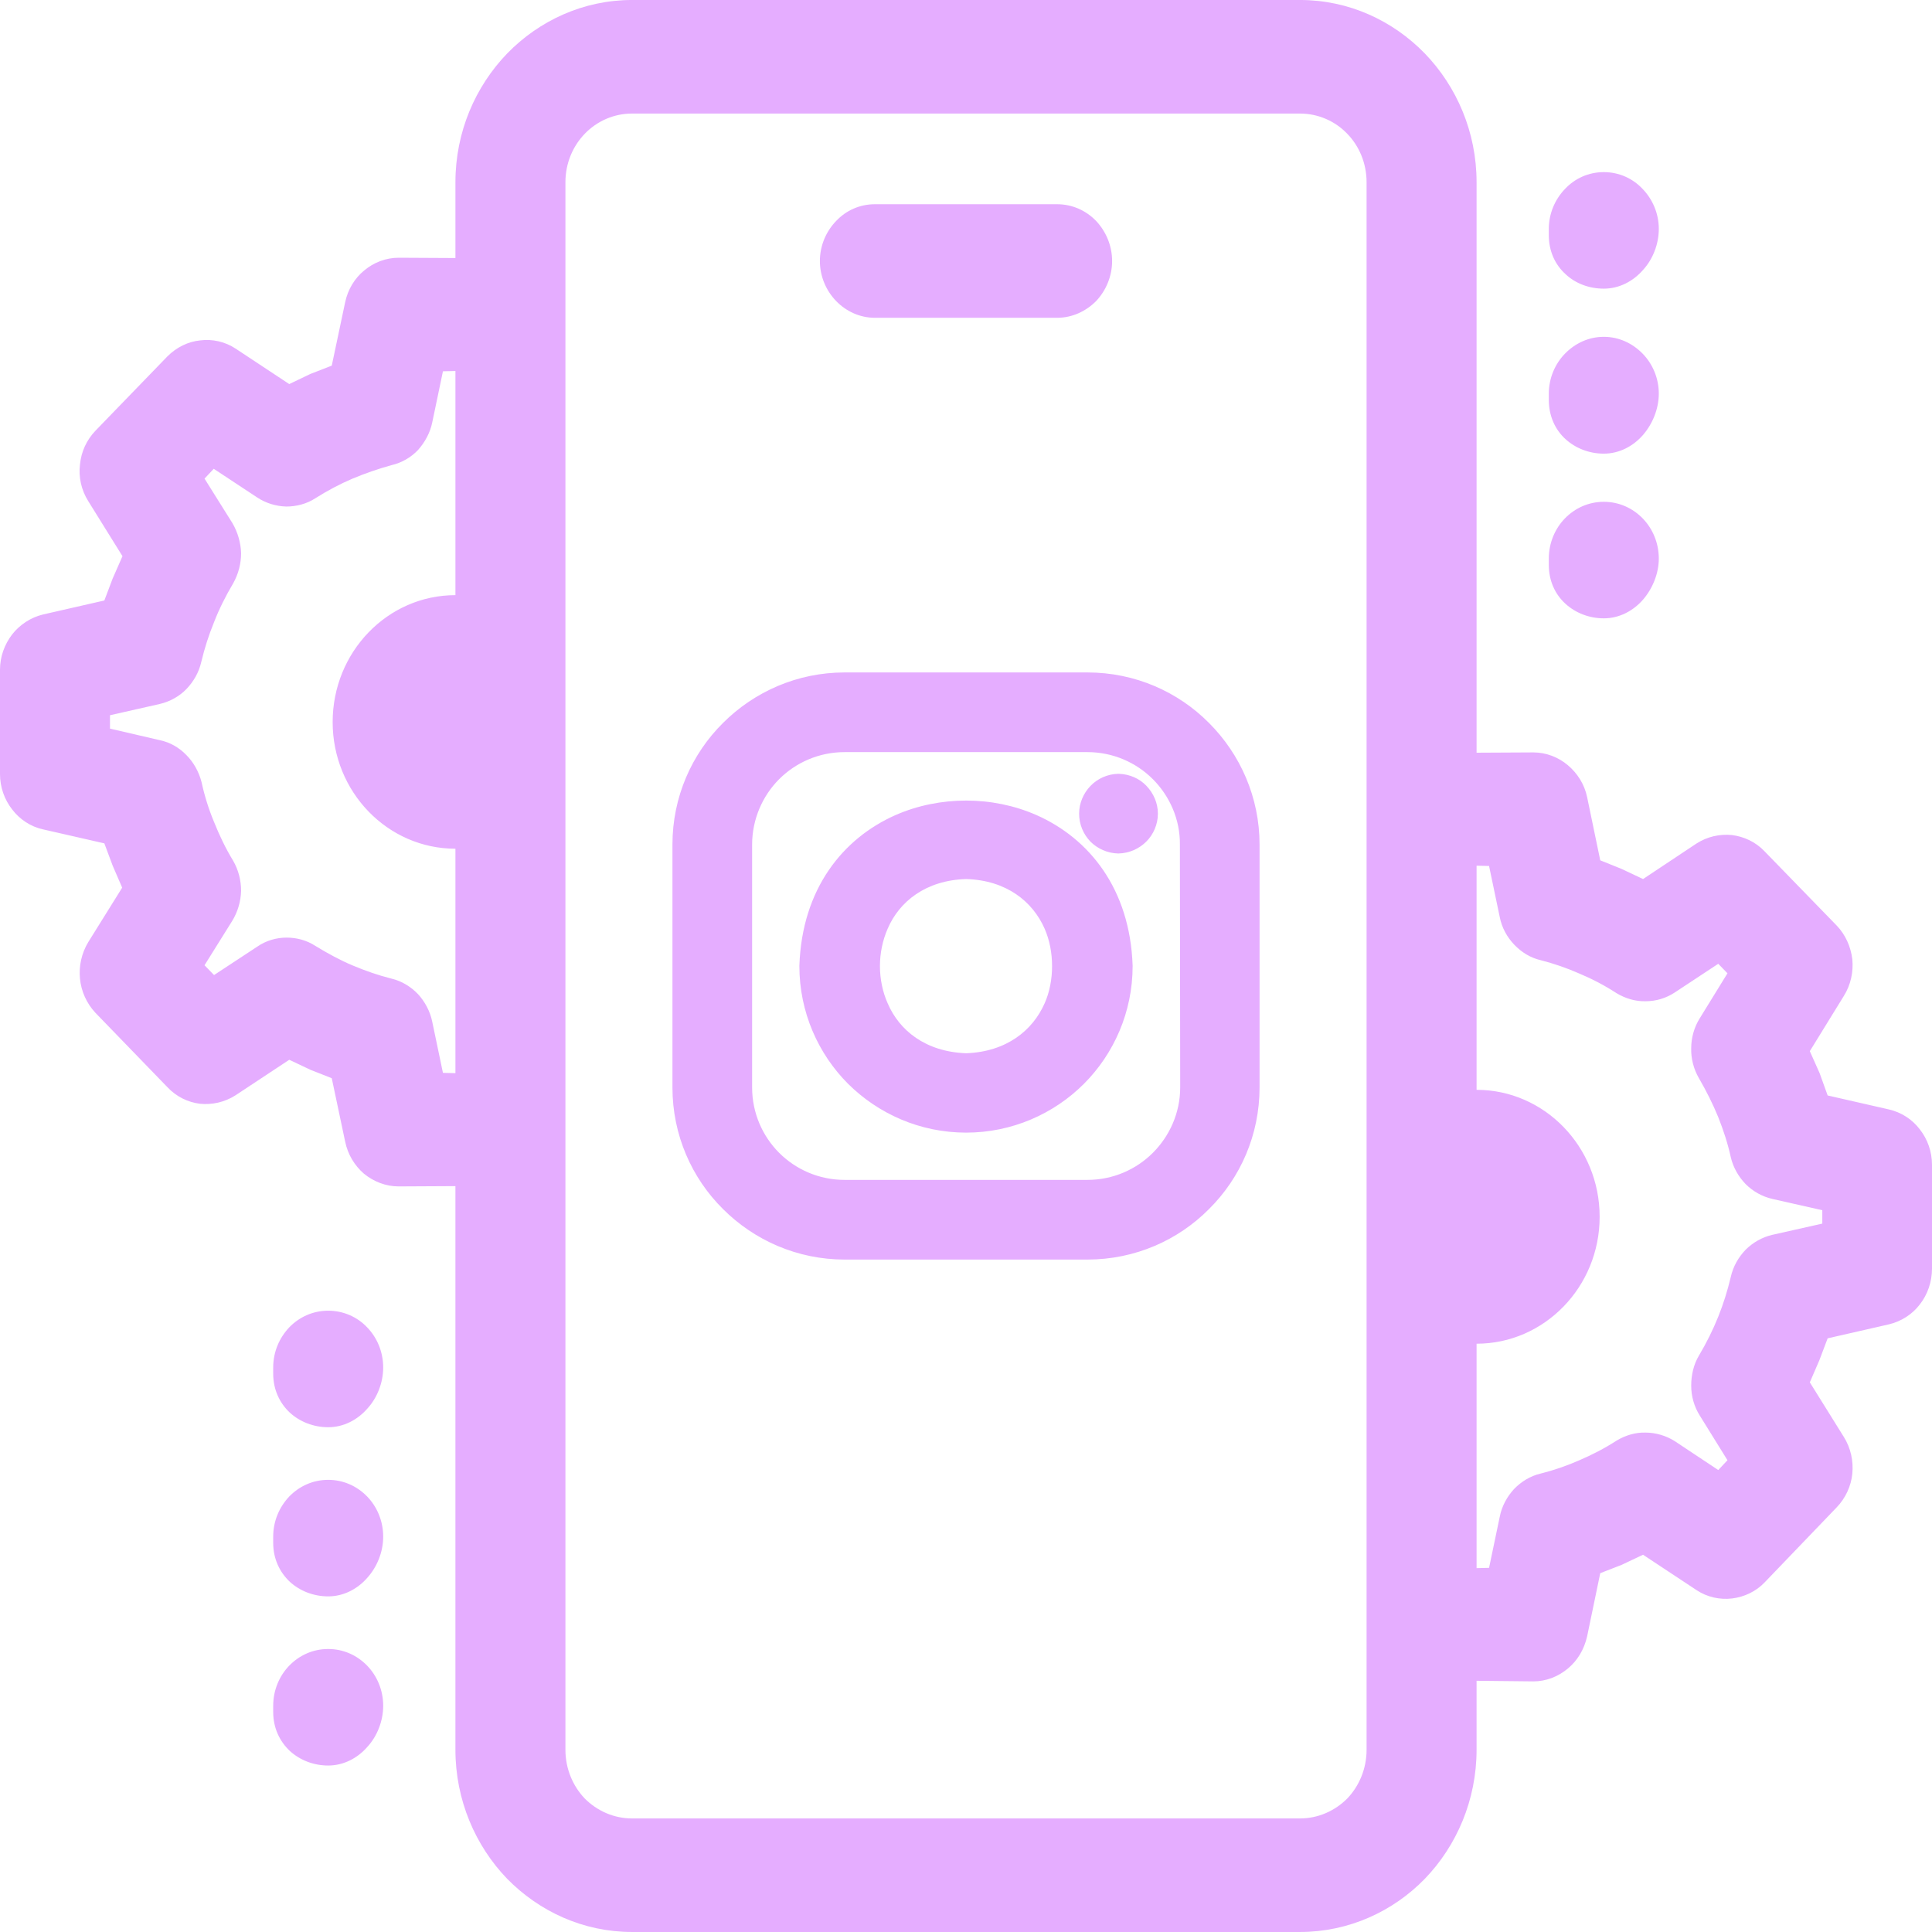
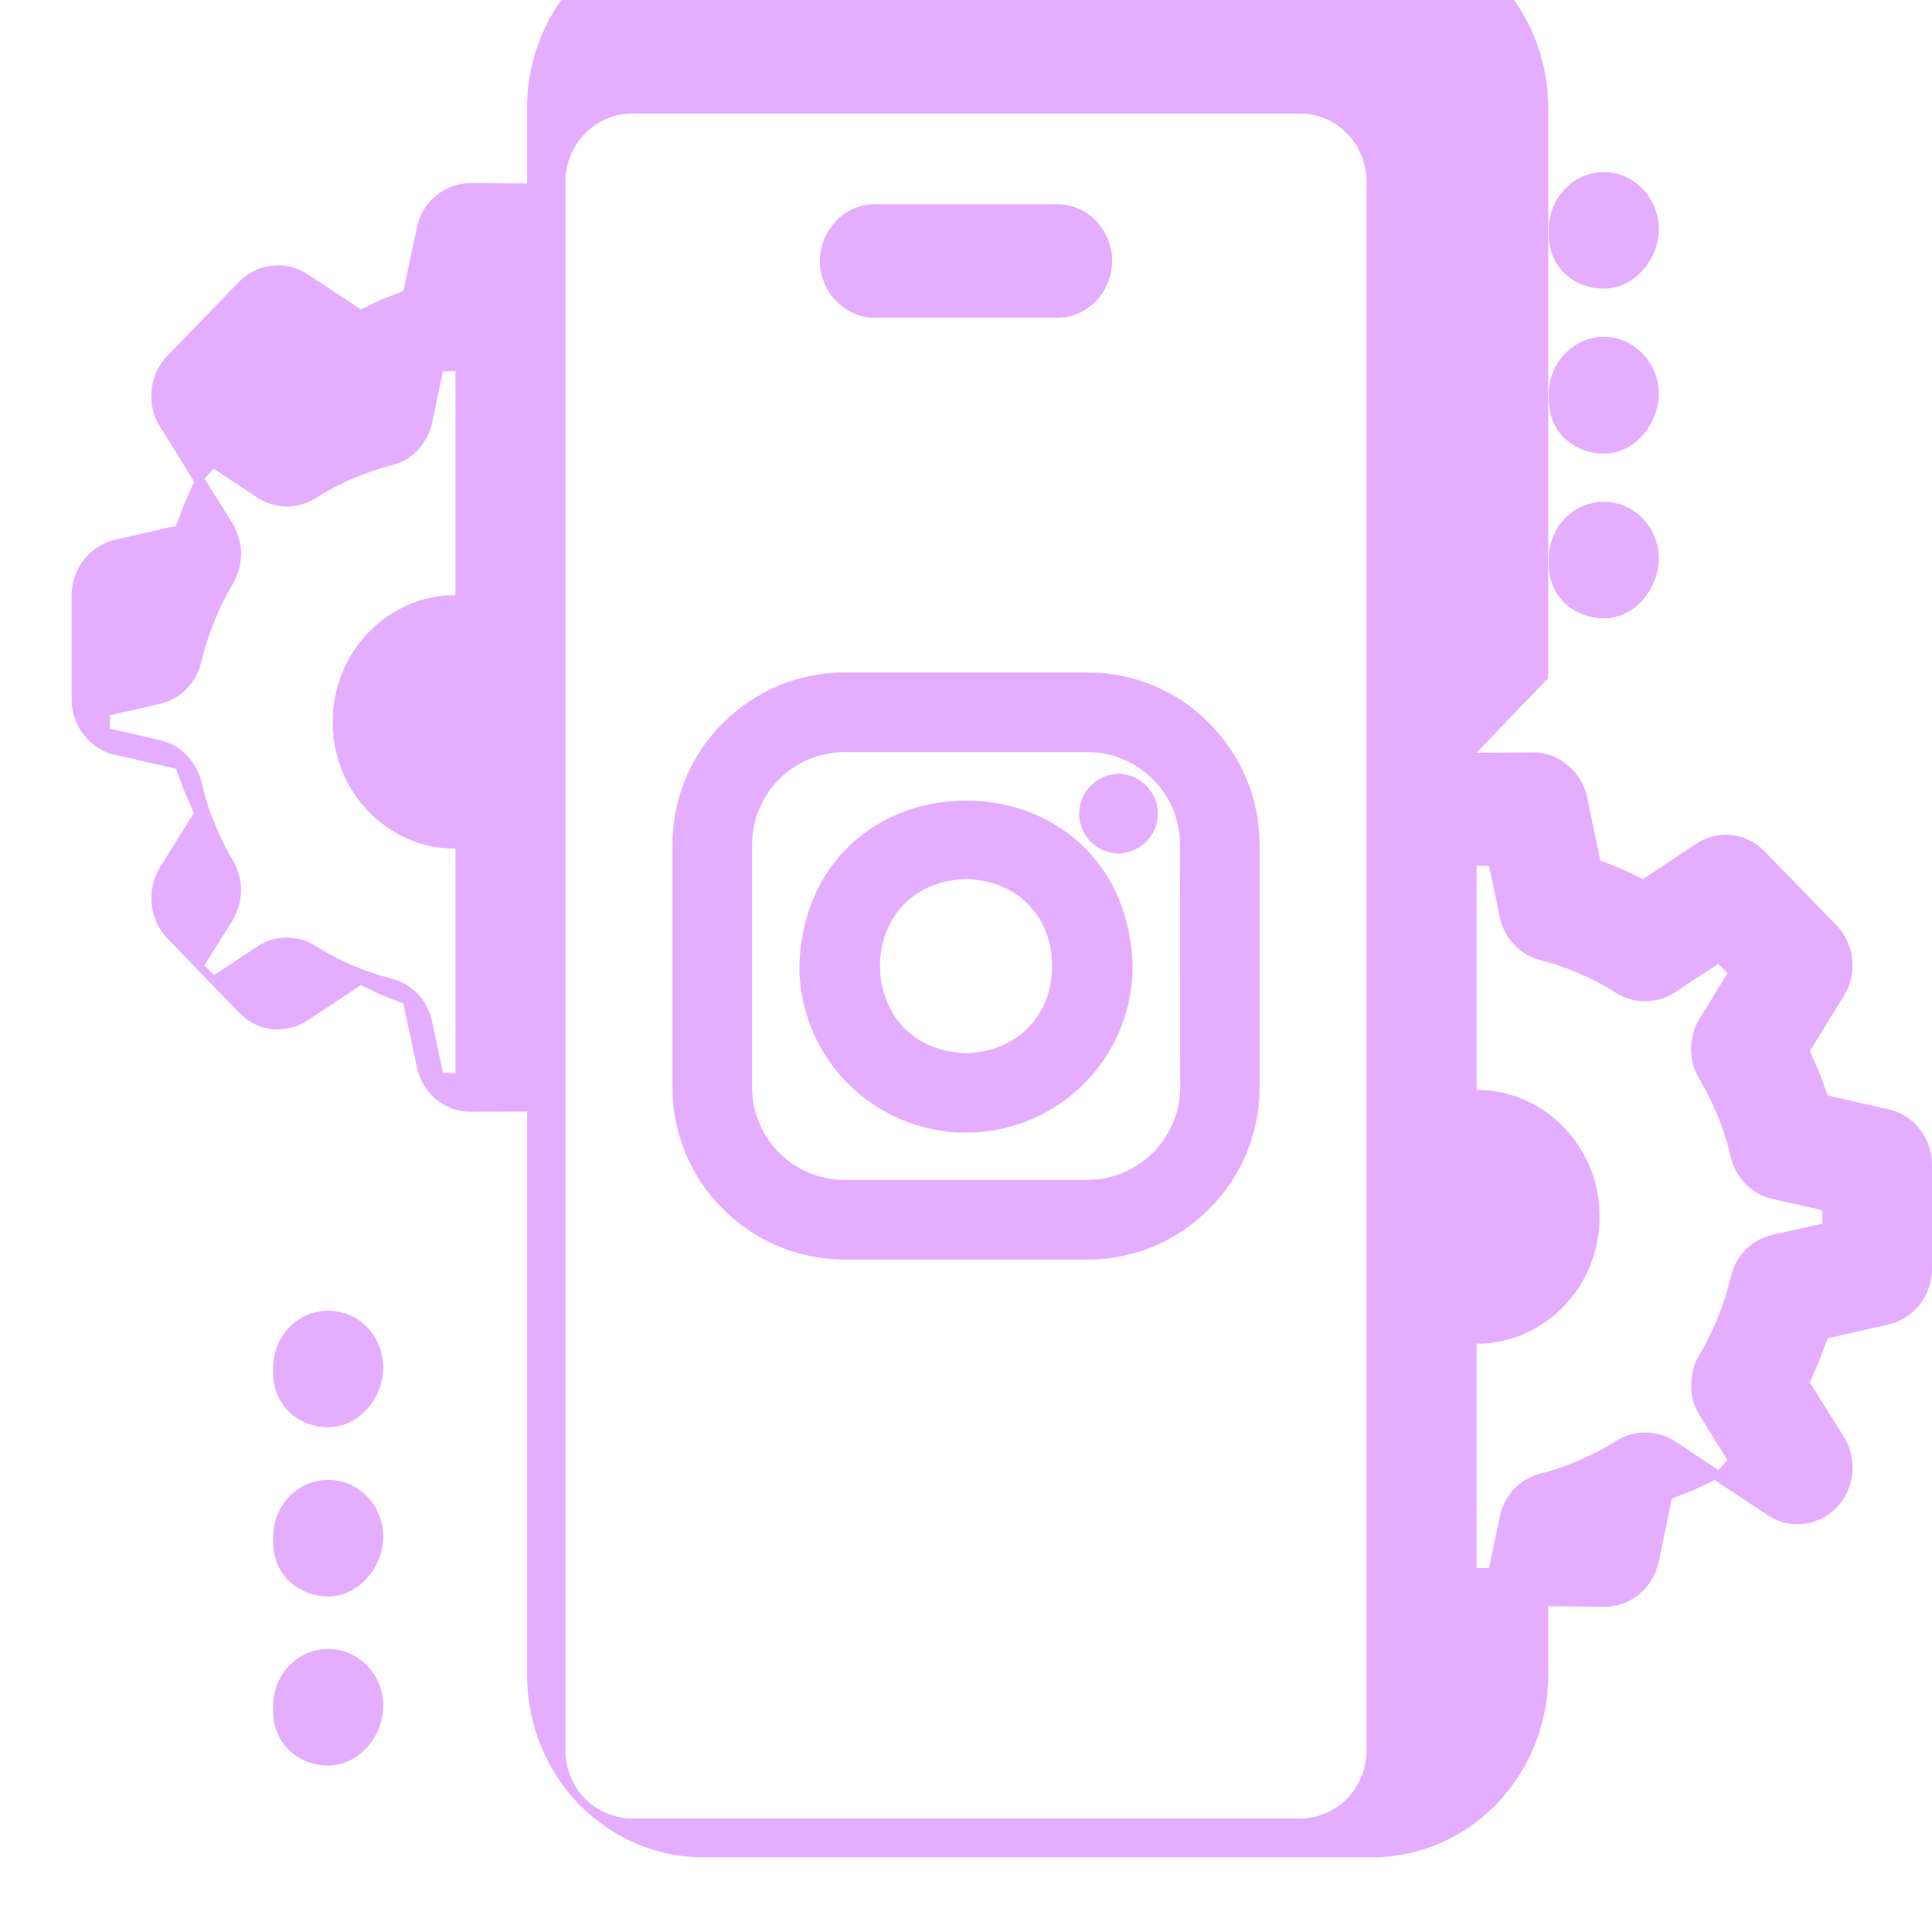
<svg xmlns="http://www.w3.org/2000/svg" xml:space="preserve" width="50" height="50" version="1.1" style="shape-rendering: geometricprecision; text-rendering: geometricprecision; fill-rule: evenodd; clip-rule: evenodd; width: 50px; height: 50px;" viewBox="0 0 64.99 64.99">
  <g id="Layer_x0020_1">
-     <path style="fill: #e5adff; fill-rule: nonzero;" d="M35.56 10.69l-6.13 0c-0.51,0 -0.97,-0.22 -1.3,-0.56 -0.34,-0.35 -0.55,-0.83 -0.55,-1.35 0,-0.52 0.21,-1 0.55,-1.35 0.33,-0.35 0.79,-0.56 1.3,-0.56l6.13 0c0.51,0 0.97,0.21 1.31,0.56 0.33,0.35 0.54,0.83 0.54,1.35 0,0.52 -0.21,1 -0.54,1.35 -0.34,0.34 -0.8,0.56 -1.31,0.56zm14.11 42.06l0.42 -0.01 0.36 -1.72c0.07,-0.36 0.25,-0.68 0.48,-0.93 0.24,-0.25 0.55,-0.44 0.89,-0.52 0.44,-0.11 0.88,-0.26 1.31,-0.45 0.42,-0.18 0.85,-0.4 1.25,-0.66 0.3,-0.18 0.64,-0.28 0.97,-0.27 0.34,0 0.69,0.1 0.99,0.29l1.46 0.97 0.31 -0.33 -0.93 -1.5c-0.19,-0.3 -0.29,-0.65 -0.29,-1.01 0,-0.35 0.08,-0.71 0.26,-1.01 0.25,-0.42 0.47,-0.86 0.65,-1.31 0.17,-0.42 0.31,-0.87 0.42,-1.33 0.08,-0.36 0.26,-0.67 0.5,-0.92 0.24,-0.24 0.55,-0.42 0.89,-0.5l1.69 -0.38 0 -0.45 -1.68 -0.38c-0.35,-0.08 -0.66,-0.26 -0.9,-0.5 -0.24,-0.25 -0.42,-0.56 -0.5,-0.91 -0.1,-0.46 -0.25,-0.91 -0.42,-1.34 -0.18,-0.44 -0.4,-0.88 -0.65,-1.31 -0.18,-0.31 -0.27,-0.67 -0.26,-1.01 0,-0.35 0.1,-0.71 0.29,-1.01l0.93 -1.51 -0.31 -0.32 -1.47 0.97c-0.29,0.19 -0.63,0.29 -0.97,0.29 -0.34,0.01 -0.68,-0.09 -0.98,-0.27 -0.4,-0.26 -0.82,-0.48 -1.25,-0.66 -0.43,-0.19 -0.87,-0.34 -1.3,-0.45 -0.35,-0.08 -0.65,-0.27 -0.89,-0.52 -0.24,-0.25 -0.42,-0.57 -0.49,-0.93l-0.36 -1.72 -0.42 -0.01 0 2.34 0 2.34 0 2.86c2.28,0 4.14,1.91 4.14,4.27 0,2.36 -1.86,4.27 -4.14,4.27l0 5.2 0 2.35zm0 -27.43l1.91 -0.01c0.43,0 0.84,0.16 1.16,0.43 0.32,0.27 0.56,0.64 0.65,1.08l0.44 2.12 0.72 0.29 0.72 0.34 1.79 -1.19c0.37,-0.24 0.79,-0.33 1.2,-0.29 0.4,0.05 0.8,0.23 1.1,0.55l2.42 2.49c0.3,0.31 0.48,0.72 0.53,1.14 0.04,0.42 -0.05,0.86 -0.29,1.24l-1.14 1.85 0.33 0.74 0.27 0.75 2.06 0.47c0.43,0.1 0.79,0.34 1.04,0.67 0.26,0.33 0.41,0.75 0.41,1.19l0 3.5c0,0.44 -0.15,0.87 -0.41,1.2 -0.25,0.33 -0.62,0.57 -1.04,0.67l-2.06 0.47 -0.28 0.74 -0.32 0.74 1.14 1.83c0.24,0.38 0.33,0.82 0.29,1.24 -0.04,0.42 -0.23,0.83 -0.53,1.14l-2.41 2.51c-0.3,0.32 -0.7,0.5 -1.1,0.55 -0.41,0.05 -0.84,-0.04 -1.2,-0.28l-1.8 -1.19 -0.72 0.34 -0.72 0.28 -0.44 2.12c-0.1,0.45 -0.33,0.82 -0.64,1.08 -0.33,0.28 -0.74,0.44 -1.17,0.44l-1.91 -0.02 0 1.78 0 0.54c0,1.69 -0.67,3.23 -1.74,4.34 -1.07,1.1 -2.56,1.79 -4.2,1.79l-22.47 0c-1.64,0 -3.12,-0.69 -4.2,-1.79 -1.07,-1.11 -1.74,-2.65 -1.74,-4.34l0 -18.12 0 -0.84 -1.91 0.01c-0.43,0 -0.84,-0.16 -1.17,-0.43 -0.31,-0.27 -0.54,-0.64 -0.63,-1.08l-0.45 -2.13 -0.71 -0.28 -0.72 -0.34 -1.8 1.19c-0.37,0.24 -0.8,0.33 -1.2,0.29 -0.41,-0.05 -0.8,-0.24 -1.1,-0.56l-2.42 -2.5c-0.3,-0.32 -0.48,-0.73 -0.52,-1.15 -0.04,-0.42 0.05,-0.85 0.28,-1.23l1.14 -1.83 -0.32 -0.74 -0.28 -0.75 -2.06 -0.47c-0.42,-0.09 -0.79,-0.34 -1.04,-0.67 -0.26,-0.33 -0.41,-0.75 -0.41,-1.19l0 -3.51c0,-0.44 0.15,-0.85 0.41,-1.19 0.25,-0.32 0.62,-0.57 1.04,-0.67l2.06 -0.47 0.28 -0.74 0.33 -0.75 -1.15 -1.85c-0.24,-0.38 -0.33,-0.82 -0.28,-1.23 0.04,-0.43 0.22,-0.83 0.53,-1.15l2.41 -2.49c0.31,-0.31 0.7,-0.5 1.11,-0.54 0.4,-0.05 0.83,0.04 1.19,0.28l1.8 1.19 0.71 -0.34 0.72 -0.28 0.45 -2.13c0.09,-0.43 0.32,-0.81 0.64,-1.07 0.32,-0.27 0.73,-0.43 1.16,-0.43l1.91 0.01 0 -1.9 0 -0.65c0,-1.69 0.67,-3.22 1.74,-4.33 1.08,-1.11 2.57,-1.8 4.2,-1.8l22.47 0c1.64,0 3.12,0.69 4.2,1.8 1.07,1.11 1.74,2.64 1.74,4.33l0 15.6 0 1.22 0 0.03 0 0.02 0 2.31 0 0.01zm-34.35 10.78l0 -2.57 0 -2.34 0 -2.64c-2.28,0 -4.13,-1.91 -4.13,-4.26 0,-2.36 1.85,-4.27 4.13,-4.27l0 -5.43 0 -2.11 -0.42 0.01 -0.36 1.72c-0.07,0.35 -0.25,0.67 -0.48,0.93 -0.24,0.25 -0.55,0.43 -0.9,0.51 -0.43,0.12 -0.87,0.27 -1.3,0.45 -0.42,0.18 -0.84,0.4 -1.25,0.66 -0.29,0.19 -0.64,0.28 -0.98,0.28 -0.34,-0.01 -0.68,-0.11 -0.97,-0.3l-1.47 -0.97 -0.31 0.33 0.94 1.5c0.18,0.31 0.28,0.66 0.29,1.01 0,0.35 -0.09,0.7 -0.27,1.02 -0.25,0.42 -0.47,0.86 -0.64,1.3 -0.18,0.44 -0.32,0.88 -0.43,1.34 -0.08,0.35 -0.26,0.66 -0.5,0.91 -0.23,0.24 -0.55,0.42 -0.89,0.5l-1.68 0.38 0 0.45 1.68 0.39c0.34,0.07 0.65,0.25 0.89,0.5 0.24,0.24 0.42,0.56 0.51,0.91 0.1,0.46 0.24,0.91 0.42,1.34 0.18,0.45 0.39,0.89 0.64,1.3 0.18,0.31 0.27,0.66 0.27,1.02 -0.01,0.35 -0.11,0.7 -0.3,1.01l-0.93 1.49 0.32 0.33 1.46 -0.96c0.29,-0.2 0.64,-0.3 0.98,-0.3 0.34,0 0.68,0.09 0.97,0.28 0.41,0.25 0.83,0.48 1.26,0.66 0.43,0.18 0.86,0.33 1.3,0.44 0.34,0.08 0.65,0.27 0.89,0.52 0.23,0.25 0.41,0.58 0.48,0.93l0.36 1.72 0.42 0.01zm38.63 -15.3c-0.49,0 -0.95,-0.18 -1.29,-0.49 -0.35,-0.32 -0.56,-0.77 -0.56,-1.31l0 -0.21c0,-0.53 0.21,-1.01 0.54,-1.35 0.34,-0.35 0.8,-0.56 1.31,-0.56 0.51,0 0.97,0.21 1.31,0.56 0.33,0.34 0.54,0.82 0.54,1.35 0,0.5 -0.21,1.01 -0.53,1.38 -0.33,0.38 -0.8,0.63 -1.32,0.63zm0 -5.54c-0.49,0 -0.95,-0.18 -1.29,-0.49 -0.35,-0.32 -0.56,-0.78 -0.56,-1.32l0 -0.21c0,-0.52 0.21,-1 0.54,-1.34 0.34,-0.35 0.8,-0.57 1.31,-0.57 0.51,0 0.97,0.22 1.31,0.57 0.33,0.34 0.54,0.82 0.54,1.34 0,0.51 -0.21,1.02 -0.53,1.39 -0.33,0.38 -0.8,0.63 -1.32,0.63zm0 -5.55c-0.49,0 -0.95,-0.17 -1.29,-0.49 -0.35,-0.32 -0.56,-0.77 -0.56,-1.31l0 -0.21c0,-0.52 0.21,-1 0.55,-1.35 0.33,-0.35 0.79,-0.56 1.3,-0.56 0.51,0 0.97,0.21 1.3,0.56 0.34,0.35 0.55,0.83 0.55,1.35 0,0.51 -0.2,1.02 -0.53,1.38 -0.33,0.38 -0.8,0.63 -1.32,0.63zm-42.91 49.68c-0.49,0 -0.95,-0.18 -1.29,-0.49 -0.34,-0.32 -0.56,-0.77 -0.56,-1.31l0 -0.21c0,-0.53 0.21,-1.01 0.54,-1.35 0.34,-0.35 0.8,-0.56 1.31,-0.56 0.51,0 0.97,0.21 1.31,0.56 0.33,0.34 0.54,0.82 0.54,1.35 0,0.51 -0.2,1.02 -0.53,1.38 -0.33,0.38 -0.8,0.63 -1.32,0.63zm0 -5.69c-0.49,0 -0.95,-0.18 -1.29,-0.49 -0.34,-0.32 -0.56,-0.77 -0.56,-1.31l0 -0.21c0,-0.53 0.21,-1 0.54,-1.35 0.34,-0.35 0.8,-0.56 1.31,-0.56 0.51,0 0.97,0.21 1.31,0.56 0.33,0.34 0.54,0.82 0.54,1.35 0,0.51 -0.2,1.01 -0.53,1.38 -0.33,0.38 -0.8,0.63 -1.32,0.63zm0 -5.69c-0.49,0 -0.95,-0.18 -1.29,-0.49 -0.34,-0.32 -0.56,-0.77 -0.56,-1.31l0 -0.21c0,-0.53 0.21,-1 0.54,-1.35 0.34,-0.35 0.8,-0.56 1.31,-0.56 0.51,0 0.98,0.21 1.31,0.56 0.33,0.34 0.54,0.82 0.54,1.35 0,0.51 -0.2,1.02 -0.53,1.38 -0.33,0.38 -0.8,0.63 -1.32,0.63zm34.93 -25.06l0 -16.82c0,-0.64 -0.25,-1.22 -0.65,-1.63 -0.4,-0.42 -0.97,-0.68 -1.59,-0.68l-22.47 0c-0.62,0 -1.18,0.26 -1.58,0.67 -0.41,0.42 -0.66,1 -0.66,1.64l0 16.82 0 0.03 0 0.02 0 6.33 0 0.03 0 0.02 0 29.48c0,0.64 0.25,1.22 0.65,1.64 0.41,0.41 0.97,0.67 1.59,0.67l22.47 0c0.62,0 1.18,-0.26 1.59,-0.67 0.4,-0.42 0.65,-1 0.65,-1.64l0 -23.05 0 -0.03 0 -0.02 0 -0.02 0 -0.03 0 -6.33 0 -0.02 0 -0.03 0 -6.33 0 -0.02 0 -0.03zm-7.41 5.36c-0.24,0.24 -0.57,0.39 -0.93,0.4l-0.02 0c-0.36,-0.01 -0.69,-0.16 -0.93,-0.4 -0.24,-0.25 -0.38,-0.58 -0.38,-0.94 0,-0.36 0.15,-0.69 0.38,-0.93 0.24,-0.25 0.57,-0.4 0.93,-0.41l0.02 0c0.37,0.01 0.7,0.16 0.93,0.4 0.24,0.25 0.39,0.58 0.39,0.94 0,0.36 -0.15,0.7 -0.39,0.94zm-3.42 2.93c-0.4,-0.91 -1.28,-1.63 -2.64,-1.67 -1.36,0.04 -2.25,0.76 -2.64,1.67 -0.17,0.39 -0.26,0.82 -0.26,1.26 0,0.43 0.09,0.87 0.26,1.25 0.39,0.91 1.27,1.63 2.64,1.68 1.36,-0.05 2.24,-0.77 2.64,-1.68 0.17,-0.38 0.25,-0.82 0.25,-1.25 0,-0.44 -0.08,-0.87 -0.25,-1.26zm1.32 5.22c-1.01,1.01 -2.42,1.64 -3.96,1.64 -1.55,0 -2.95,-0.63 -3.97,-1.64 -1.01,-1.01 -1.64,-2.42 -1.64,-3.96l0 -0.02c0.09,-2.59 1.47,-4.28 3.23,-5.06 0.75,-0.33 1.57,-0.49 2.38,-0.49 0.81,0 1.62,0.16 2.37,0.49 1.76,0.78 3.14,2.47 3.23,5.06l0 0.02c0,1.54 -0.63,2.95 -1.64,3.96zm0.12 -11.16l-8.17 0c-0.86,0 -1.64,0.35 -2.2,0.91 -0.56,0.56 -0.91,1.35 -0.91,2.2l0 8.17c0,0.86 0.35,1.64 0.91,2.2 0.56,0.56 1.34,0.91 2.2,0.91l8.17 0c0.86,0 1.64,-0.35 2.2,-0.91 0.56,-0.56 0.92,-1.34 0.92,-2.2l-0.01 -8.17c0.01,-0.85 -0.35,-1.64 -0.91,-2.2 -0.56,-0.56 -1.34,-0.91 -2.2,-0.91zm-13.96 11.28l0 -8.17c0,-1.6 0.65,-3.05 1.7,-4.09 1.05,-1.05 2.5,-1.7 4.09,-1.7l8.17 0c1.6,0 3.05,0.65 4.09,1.7 1.05,1.05 1.7,2.5 1.7,4.09l0 8.17c0,1.6 -0.65,3.05 -1.7,4.09 -1.04,1.05 -2.49,1.7 -4.09,1.7l-8.17 0c-1.59,0 -3.04,-0.65 -4.09,-1.7 -1.05,-1.04 -1.7,-2.49 -1.7,-4.09z" />
+     <path style="fill: #e5adff; fill-rule: nonzero;" d="M35.56 10.69l-6.13 0c-0.51,0 -0.97,-0.22 -1.3,-0.56 -0.34,-0.35 -0.55,-0.83 -0.55,-1.35 0,-0.52 0.21,-1 0.55,-1.35 0.33,-0.35 0.79,-0.56 1.3,-0.56l6.13 0c0.51,0 0.97,0.21 1.31,0.56 0.33,0.35 0.54,0.83 0.54,1.35 0,0.52 -0.21,1 -0.54,1.35 -0.34,0.34 -0.8,0.56 -1.31,0.56zm14.11 42.06l0.42 -0.01 0.36 -1.72c0.07,-0.36 0.25,-0.68 0.48,-0.93 0.24,-0.25 0.55,-0.44 0.89,-0.52 0.44,-0.11 0.88,-0.26 1.31,-0.45 0.42,-0.18 0.85,-0.4 1.25,-0.66 0.3,-0.18 0.64,-0.28 0.97,-0.27 0.34,0 0.69,0.1 0.99,0.29l1.46 0.97 0.31 -0.33 -0.93 -1.5c-0.19,-0.3 -0.29,-0.65 -0.29,-1.01 0,-0.35 0.08,-0.71 0.26,-1.01 0.25,-0.42 0.47,-0.86 0.65,-1.31 0.17,-0.42 0.31,-0.87 0.42,-1.33 0.08,-0.36 0.26,-0.67 0.5,-0.92 0.24,-0.24 0.55,-0.42 0.89,-0.5l1.69 -0.38 0 -0.45 -1.68 -0.38c-0.35,-0.08 -0.66,-0.26 -0.9,-0.5 -0.24,-0.25 -0.42,-0.56 -0.5,-0.91 -0.1,-0.46 -0.25,-0.91 -0.42,-1.34 -0.18,-0.44 -0.4,-0.88 -0.65,-1.31 -0.18,-0.31 -0.27,-0.67 -0.26,-1.01 0,-0.35 0.1,-0.71 0.29,-1.01l0.93 -1.51 -0.31 -0.32 -1.47 0.97c-0.29,0.19 -0.63,0.29 -0.97,0.29 -0.34,0.01 -0.68,-0.09 -0.98,-0.27 -0.4,-0.26 -0.82,-0.48 -1.25,-0.66 -0.43,-0.19 -0.87,-0.34 -1.3,-0.45 -0.35,-0.08 -0.65,-0.27 -0.89,-0.52 -0.24,-0.25 -0.42,-0.57 -0.49,-0.93l-0.36 -1.72 -0.42 -0.01 0 2.34 0 2.34 0 2.86c2.28,0 4.14,1.91 4.14,4.27 0,2.36 -1.86,4.27 -4.14,4.27l0 5.2 0 2.35zm0 -27.43l1.91 -0.01c0.43,0 0.84,0.16 1.16,0.43 0.32,0.27 0.56,0.64 0.65,1.08l0.44 2.12 0.72 0.29 0.72 0.34 1.79 -1.19c0.37,-0.24 0.79,-0.33 1.2,-0.29 0.4,0.05 0.8,0.23 1.1,0.55l2.42 2.49c0.3,0.31 0.48,0.72 0.53,1.14 0.04,0.42 -0.05,0.86 -0.29,1.24l-1.14 1.85 0.33 0.74 0.27 0.75 2.06 0.47c0.43,0.1 0.79,0.34 1.04,0.67 0.26,0.33 0.41,0.75 0.41,1.19l0 3.5c0,0.44 -0.15,0.87 -0.41,1.2 -0.25,0.33 -0.62,0.57 -1.04,0.67l-2.06 0.47 -0.28 0.74 -0.32 0.74 1.14 1.83c0.24,0.38 0.33,0.82 0.29,1.24 -0.04,0.42 -0.23,0.83 -0.53,1.14c-0.3,0.32 -0.7,0.5 -1.1,0.55 -0.41,0.05 -0.84,-0.04 -1.2,-0.28l-1.8 -1.19 -0.72 0.34 -0.72 0.28 -0.44 2.12c-0.1,0.45 -0.33,0.82 -0.64,1.08 -0.33,0.28 -0.74,0.44 -1.17,0.44l-1.91 -0.02 0 1.78 0 0.54c0,1.69 -0.67,3.23 -1.74,4.34 -1.07,1.1 -2.56,1.79 -4.2,1.79l-22.47 0c-1.64,0 -3.12,-0.69 -4.2,-1.79 -1.07,-1.11 -1.74,-2.65 -1.74,-4.34l0 -18.12 0 -0.84 -1.91 0.01c-0.43,0 -0.84,-0.16 -1.17,-0.43 -0.31,-0.27 -0.54,-0.64 -0.63,-1.08l-0.45 -2.13 -0.71 -0.28 -0.72 -0.34 -1.8 1.19c-0.37,0.24 -0.8,0.33 -1.2,0.29 -0.41,-0.05 -0.8,-0.24 -1.1,-0.56l-2.42 -2.5c-0.3,-0.32 -0.48,-0.73 -0.52,-1.15 -0.04,-0.42 0.05,-0.85 0.28,-1.23l1.14 -1.83 -0.32 -0.74 -0.28 -0.75 -2.06 -0.47c-0.42,-0.09 -0.79,-0.34 -1.04,-0.67 -0.26,-0.33 -0.41,-0.75 -0.41,-1.19l0 -3.51c0,-0.44 0.15,-0.85 0.41,-1.19 0.25,-0.32 0.62,-0.57 1.04,-0.67l2.06 -0.47 0.28 -0.74 0.33 -0.75 -1.15 -1.85c-0.24,-0.38 -0.33,-0.82 -0.28,-1.23 0.04,-0.43 0.22,-0.83 0.53,-1.15l2.41 -2.49c0.31,-0.31 0.7,-0.5 1.11,-0.54 0.4,-0.05 0.83,0.04 1.19,0.28l1.8 1.19 0.71 -0.34 0.72 -0.28 0.45 -2.13c0.09,-0.43 0.32,-0.81 0.64,-1.07 0.32,-0.27 0.73,-0.43 1.16,-0.43l1.91 0.01 0 -1.9 0 -0.65c0,-1.69 0.67,-3.22 1.74,-4.33 1.08,-1.11 2.57,-1.8 4.2,-1.8l22.47 0c1.64,0 3.12,0.69 4.2,1.8 1.07,1.11 1.74,2.64 1.74,4.33l0 15.6 0 1.22 0 0.03 0 0.02 0 2.31 0 0.01zm-34.35 10.78l0 -2.57 0 -2.34 0 -2.64c-2.28,0 -4.13,-1.91 -4.13,-4.26 0,-2.36 1.85,-4.27 4.13,-4.27l0 -5.43 0 -2.11 -0.42 0.01 -0.36 1.72c-0.07,0.35 -0.25,0.67 -0.48,0.93 -0.24,0.25 -0.55,0.43 -0.9,0.51 -0.43,0.12 -0.87,0.27 -1.3,0.45 -0.42,0.18 -0.84,0.4 -1.25,0.66 -0.29,0.19 -0.64,0.28 -0.98,0.28 -0.34,-0.01 -0.68,-0.11 -0.97,-0.3l-1.47 -0.97 -0.31 0.33 0.94 1.5c0.18,0.31 0.28,0.66 0.29,1.01 0,0.35 -0.09,0.7 -0.27,1.02 -0.25,0.42 -0.47,0.86 -0.64,1.3 -0.18,0.44 -0.32,0.88 -0.43,1.34 -0.08,0.35 -0.26,0.66 -0.5,0.91 -0.23,0.24 -0.55,0.42 -0.89,0.5l-1.68 0.38 0 0.45 1.68 0.39c0.34,0.07 0.65,0.25 0.89,0.5 0.24,0.24 0.42,0.56 0.51,0.91 0.1,0.46 0.24,0.91 0.42,1.34 0.18,0.45 0.39,0.89 0.64,1.3 0.18,0.31 0.27,0.66 0.27,1.02 -0.01,0.35 -0.11,0.7 -0.3,1.01l-0.93 1.49 0.32 0.33 1.46 -0.96c0.29,-0.2 0.64,-0.3 0.98,-0.3 0.34,0 0.68,0.09 0.97,0.28 0.41,0.25 0.83,0.48 1.26,0.66 0.43,0.18 0.86,0.33 1.3,0.44 0.34,0.08 0.65,0.27 0.89,0.52 0.23,0.25 0.41,0.58 0.48,0.93l0.36 1.72 0.42 0.01zm38.63 -15.3c-0.49,0 -0.95,-0.18 -1.29,-0.49 -0.35,-0.32 -0.56,-0.77 -0.56,-1.31l0 -0.21c0,-0.53 0.21,-1.01 0.54,-1.35 0.34,-0.35 0.8,-0.56 1.31,-0.56 0.51,0 0.97,0.21 1.31,0.56 0.33,0.34 0.54,0.82 0.54,1.35 0,0.5 -0.21,1.01 -0.53,1.38 -0.33,0.38 -0.8,0.63 -1.32,0.63zm0 -5.54c-0.49,0 -0.95,-0.18 -1.29,-0.49 -0.35,-0.32 -0.56,-0.78 -0.56,-1.32l0 -0.21c0,-0.52 0.21,-1 0.54,-1.34 0.34,-0.35 0.8,-0.57 1.31,-0.57 0.51,0 0.97,0.22 1.31,0.57 0.33,0.34 0.54,0.82 0.54,1.34 0,0.51 -0.21,1.02 -0.53,1.39 -0.33,0.38 -0.8,0.63 -1.32,0.63zm0 -5.55c-0.49,0 -0.95,-0.17 -1.29,-0.49 -0.35,-0.32 -0.56,-0.77 -0.56,-1.31l0 -0.21c0,-0.52 0.21,-1 0.55,-1.35 0.33,-0.35 0.79,-0.56 1.3,-0.56 0.51,0 0.97,0.21 1.3,0.56 0.34,0.35 0.55,0.83 0.55,1.35 0,0.51 -0.2,1.02 -0.53,1.38 -0.33,0.38 -0.8,0.63 -1.32,0.63zm-42.91 49.68c-0.49,0 -0.95,-0.18 -1.29,-0.49 -0.34,-0.32 -0.56,-0.77 -0.56,-1.31l0 -0.21c0,-0.53 0.21,-1.01 0.54,-1.35 0.34,-0.35 0.8,-0.56 1.31,-0.56 0.51,0 0.97,0.21 1.31,0.56 0.33,0.34 0.54,0.82 0.54,1.35 0,0.51 -0.2,1.02 -0.53,1.38 -0.33,0.38 -0.8,0.63 -1.32,0.63zm0 -5.69c-0.49,0 -0.95,-0.18 -1.29,-0.49 -0.34,-0.32 -0.56,-0.77 -0.56,-1.31l0 -0.21c0,-0.53 0.21,-1 0.54,-1.35 0.34,-0.35 0.8,-0.56 1.31,-0.56 0.51,0 0.97,0.21 1.31,0.56 0.33,0.34 0.54,0.82 0.54,1.35 0,0.51 -0.2,1.01 -0.53,1.38 -0.33,0.38 -0.8,0.63 -1.32,0.63zm0 -5.69c-0.49,0 -0.95,-0.18 -1.29,-0.49 -0.34,-0.32 -0.56,-0.77 -0.56,-1.31l0 -0.21c0,-0.53 0.21,-1 0.54,-1.35 0.34,-0.35 0.8,-0.56 1.31,-0.56 0.51,0 0.98,0.21 1.31,0.56 0.33,0.34 0.54,0.82 0.54,1.35 0,0.51 -0.2,1.02 -0.53,1.38 -0.33,0.38 -0.8,0.63 -1.32,0.63zm34.93 -25.06l0 -16.82c0,-0.64 -0.25,-1.22 -0.65,-1.63 -0.4,-0.42 -0.97,-0.68 -1.59,-0.68l-22.47 0c-0.62,0 -1.18,0.26 -1.58,0.67 -0.41,0.42 -0.66,1 -0.66,1.64l0 16.82 0 0.03 0 0.02 0 6.33 0 0.03 0 0.02 0 29.48c0,0.64 0.25,1.22 0.65,1.64 0.41,0.41 0.97,0.67 1.59,0.67l22.47 0c0.62,0 1.18,-0.26 1.59,-0.67 0.4,-0.42 0.65,-1 0.65,-1.64l0 -23.05 0 -0.03 0 -0.02 0 -0.02 0 -0.03 0 -6.33 0 -0.02 0 -0.03 0 -6.33 0 -0.02 0 -0.03zm-7.41 5.36c-0.24,0.24 -0.57,0.39 -0.93,0.4l-0.02 0c-0.36,-0.01 -0.69,-0.16 -0.93,-0.4 -0.24,-0.25 -0.38,-0.58 -0.38,-0.94 0,-0.36 0.15,-0.69 0.38,-0.93 0.24,-0.25 0.57,-0.4 0.93,-0.41l0.02 0c0.37,0.01 0.7,0.16 0.93,0.4 0.24,0.25 0.39,0.58 0.39,0.94 0,0.36 -0.15,0.7 -0.39,0.94zm-3.42 2.93c-0.4,-0.91 -1.28,-1.63 -2.64,-1.67 -1.36,0.04 -2.25,0.76 -2.64,1.67 -0.17,0.39 -0.26,0.82 -0.26,1.26 0,0.43 0.09,0.87 0.26,1.25 0.39,0.91 1.27,1.63 2.64,1.68 1.36,-0.05 2.24,-0.77 2.64,-1.68 0.17,-0.38 0.25,-0.82 0.25,-1.25 0,-0.44 -0.08,-0.87 -0.25,-1.26zm1.32 5.22c-1.01,1.01 -2.42,1.64 -3.96,1.64 -1.55,0 -2.95,-0.63 -3.97,-1.64 -1.01,-1.01 -1.64,-2.42 -1.64,-3.96l0 -0.02c0.09,-2.59 1.47,-4.28 3.23,-5.06 0.75,-0.33 1.57,-0.49 2.38,-0.49 0.81,0 1.62,0.16 2.37,0.49 1.76,0.78 3.14,2.47 3.23,5.06l0 0.02c0,1.54 -0.63,2.95 -1.64,3.96zm0.12 -11.16l-8.17 0c-0.86,0 -1.64,0.35 -2.2,0.91 -0.56,0.56 -0.91,1.35 -0.91,2.2l0 8.17c0,0.86 0.35,1.64 0.91,2.2 0.56,0.56 1.34,0.91 2.2,0.91l8.17 0c0.86,0 1.64,-0.35 2.2,-0.91 0.56,-0.56 0.92,-1.34 0.92,-2.2l-0.01 -8.17c0.01,-0.85 -0.35,-1.64 -0.91,-2.2 -0.56,-0.56 -1.34,-0.91 -2.2,-0.91zm-13.96 11.28l0 -8.17c0,-1.6 0.65,-3.05 1.7,-4.09 1.05,-1.05 2.5,-1.7 4.09,-1.7l8.17 0c1.6,0 3.05,0.65 4.09,1.7 1.05,1.05 1.7,2.5 1.7,4.09l0 8.17c0,1.6 -0.65,3.05 -1.7,4.09 -1.04,1.05 -2.49,1.7 -4.09,1.7l-8.17 0c-1.59,0 -3.04,-0.65 -4.09,-1.7 -1.05,-1.04 -1.7,-2.49 -1.7,-4.09z" />
  </g>
</svg>